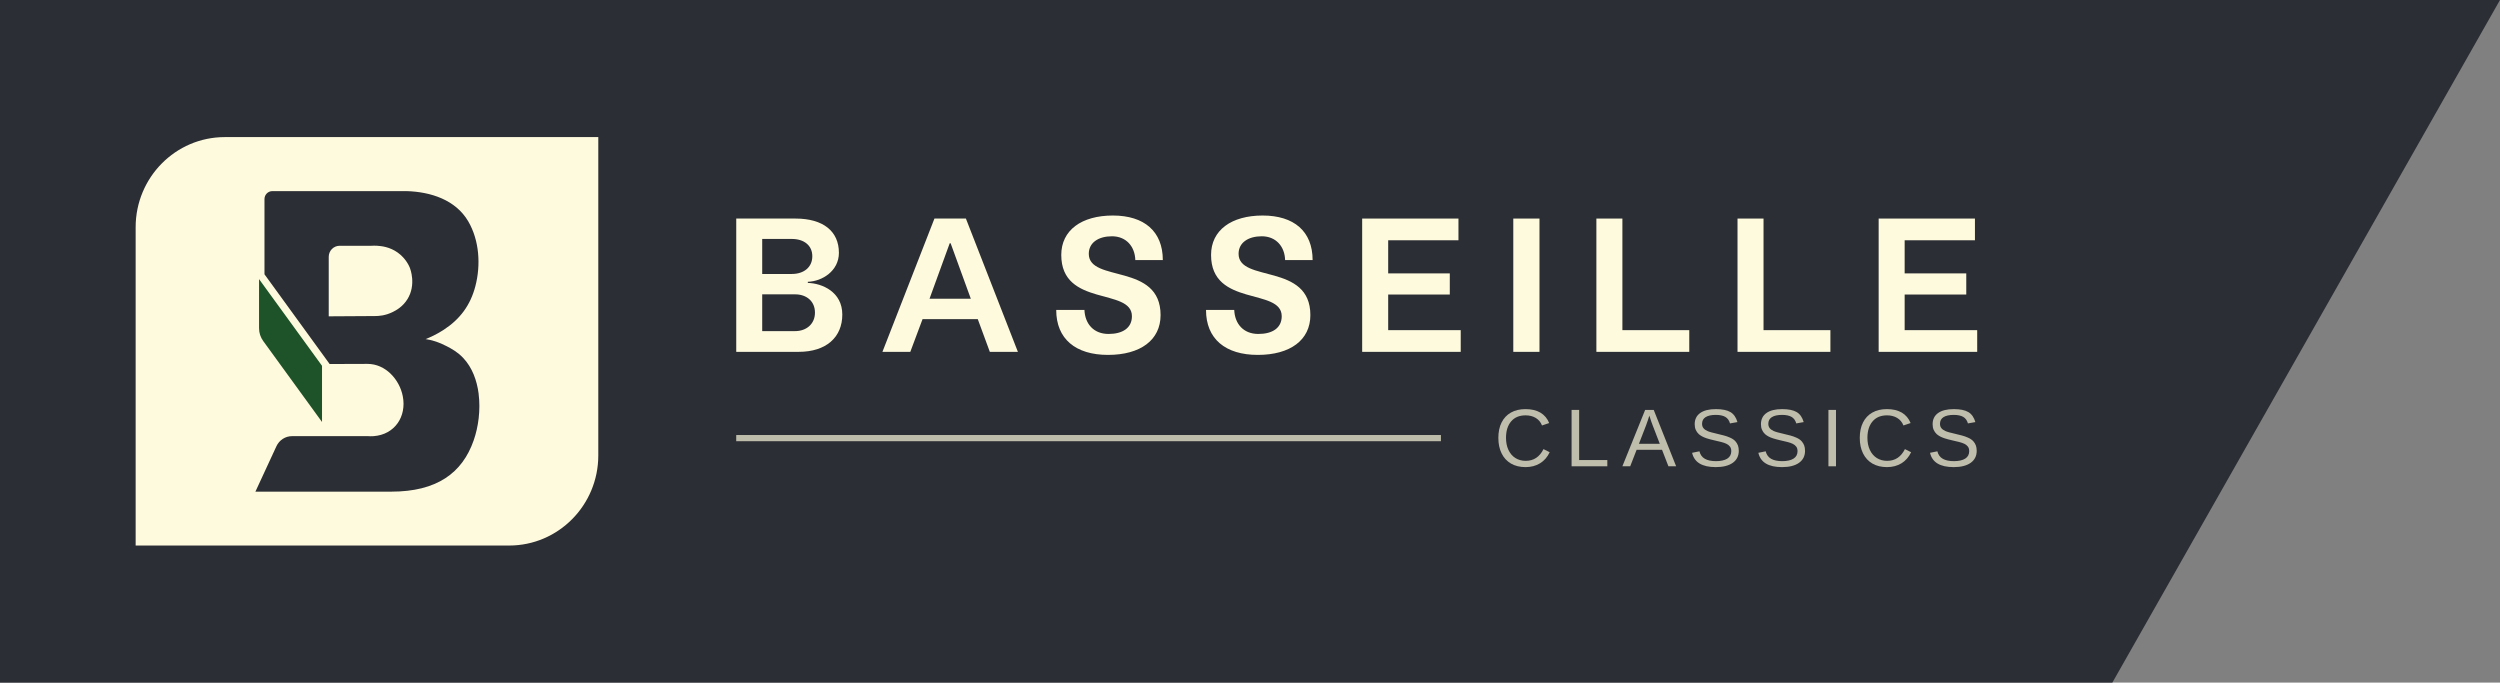
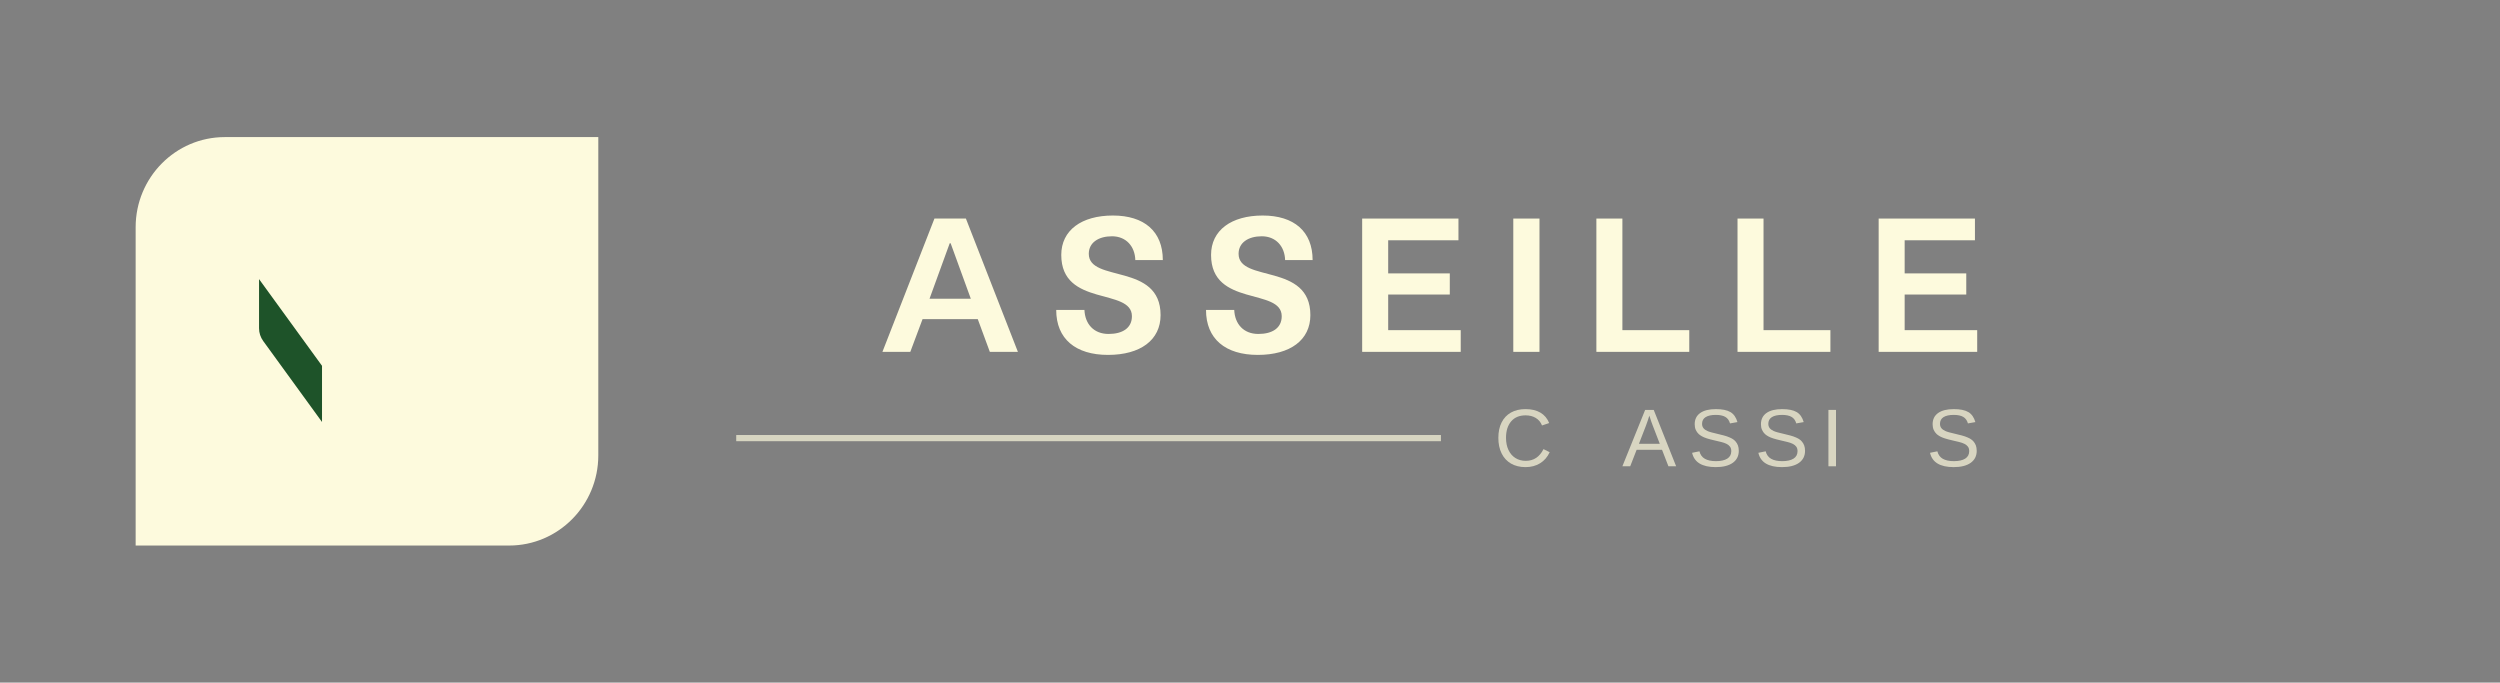
<svg xmlns="http://www.w3.org/2000/svg" width="282" height="77" viewBox="0 0 282 77" fill="none">
  <rect x="0" y="0" width="282" height="77" fill="#808080" stroke="none" />
  <g clip-path="url(#clip0_8258_6472)">
-     <path d="M238.273 77H0V0H282L238.273 77Z" fill="#2C2E35" />
    <path d="M25.359 15.464H67.488V51.371C67.488 56.983 62.982 61.537 57.43 61.537H15.301V25.629C15.301 20.018 19.807 15.464 25.359 15.464Z" fill="#FDFADD" />
    <path d="M36.324 41.261V47.6L29.687 38.464C29.384 38.047 29.22 37.543 29.22 37.025V31.482L36.322 41.261H36.324Z" fill="#1E5329" />
-     <path d="M53.993 44.429C53.799 42.899 53.259 41.45 52.258 40.386C51.615 39.702 50.964 39.356 50.401 39.059C49.491 38.575 48.737 38.393 48.475 38.336C48.288 38.294 48.126 38.267 48.012 38.251C48.523 38.048 49.227 37.73 49.999 37.235C51.873 36.028 53.058 34.45 53.623 32.278C54.243 29.896 54.077 27.138 52.828 24.985C51.394 22.515 48.541 21.635 45.851 21.557C45.509 21.548 45.224 21.55 45.019 21.557H30.724C30.232 21.557 29.833 21.96 29.833 22.457V30.939L37.183 41.061C37.183 41.061 41.443 41.047 41.448 41.047C43.479 41.04 45.065 42.798 45.434 44.694C45.883 46.997 44.52 49.017 42.157 49.197C41.895 49.218 41.673 49.208 41.519 49.197H32.946C32.192 49.197 31.506 49.637 31.184 50.33L28.81 55.458H44.135C49.272 55.458 52.142 53.359 53.425 49.69C53.968 48.151 54.218 46.234 53.99 44.433L53.993 44.429ZM45.963 33.742C45.42 34.623 44.648 35.021 44.31 35.189C43.474 35.608 42.706 35.654 42.3 35.65L37.081 35.682V28.967C37.081 28.281 37.632 27.723 38.312 27.723H41.906C42.068 27.712 42.289 27.707 42.551 27.723C42.973 27.751 43.948 27.829 44.878 28.502C45.79 29.159 46.159 30.029 46.23 30.202C46.273 30.31 46.973 32.109 45.961 33.745L45.963 33.742Z" fill="#2C2E35" />
-     <path d="M83.046 24.654H89.74C92.865 24.654 94.629 26.094 94.629 28.52C94.629 30.561 92.737 31.742 91.123 31.784V31.913C92.739 31.956 95.012 32.922 95.012 35.479C95.012 38.035 93.207 39.689 90.082 39.689H83.048V24.654H83.046ZM89.314 30.904C90.695 30.904 91.629 30.13 91.629 28.907C91.629 27.683 90.695 26.953 89.314 26.953H85.977V30.906H89.314V30.904ZM89.697 37.349C90.95 37.349 91.928 36.554 91.928 35.264C91.928 33.974 90.971 33.203 89.697 33.203H85.977V37.349H89.697Z" fill="#FDFADD" />
    <path d="M105.405 24.654H108.954L114.818 39.689H111.652L110.291 35.995H104.065L102.683 39.689H99.538L105.405 24.654ZM109.507 33.696L107.233 27.444H107.126L104.851 33.696H109.505H109.507Z" fill="#FDFADD" />
    <path d="M119.137 34.963H122.325C122.389 36.532 123.367 37.67 125.047 37.67C126.619 37.67 127.681 37.004 127.681 35.672C127.681 32.429 119.711 34.664 119.711 28.757C119.711 25.965 122.006 24.311 125.534 24.311C129.063 24.311 131.166 26.095 131.166 29.338H128.064C128.021 27.792 127.023 26.652 125.43 26.652C123.921 26.652 122.815 27.361 122.815 28.628C122.815 31.916 130.913 29.616 130.913 35.544C130.913 38.358 128.639 40.033 124.985 40.033C121.332 40.033 119.141 38.229 119.141 34.963H119.137Z" fill="#FDFADD" />
    <path d="M136.033 34.963H139.222C139.286 36.532 140.263 37.67 141.943 37.67C143.516 37.67 144.578 37.004 144.578 35.672C144.578 32.429 136.608 34.664 136.608 28.757C136.608 25.965 138.903 24.311 142.431 24.311C145.959 24.311 148.063 26.095 148.063 29.338H144.961C144.918 27.792 143.919 26.652 142.326 26.652C140.817 26.652 139.712 27.361 139.712 28.628C139.712 31.916 147.81 29.616 147.81 35.544C147.81 38.358 145.535 40.033 141.882 40.033C138.228 40.033 136.038 38.229 136.038 34.963H136.033Z" fill="#FDFADD" />
    <path d="M153.653 24.654H164.514V27.103H156.587V30.839H163.536V33.223H156.587V37.241H164.769V39.689H153.653V24.654Z" fill="#FDFADD" />
    <path d="M170.7 24.654H173.654V39.689H170.7V24.654Z" fill="#FDFADD" />
    <path d="M180.072 24.654H183.006V37.241H190.55V39.689H180.072V24.654Z" fill="#FDFADD" />
    <path d="M195.992 24.654H198.926V37.241H206.47V39.689H195.992V24.654Z" fill="#FDFADD" />
    <path d="M211.912 24.654H222.773V27.103H214.845V30.839H221.795V33.223H214.845V37.241H223.028V39.689H211.912V24.654Z" fill="#FDFADD" />
    <g opacity="0.7">
      <path d="M172.12 51.981C173.002 51.981 173.663 51.541 174.108 50.659L174.805 51.011C174.545 51.56 174.183 51.977 173.713 52.262C173.244 52.548 172.701 52.691 172.081 52.691C171.462 52.691 170.896 52.557 170.438 52.29C169.98 52.023 169.627 51.64 169.383 51.145C169.137 50.65 169.014 50.065 169.014 49.392C169.014 48.719 169.137 48.134 169.381 47.651C169.625 47.167 169.976 46.794 170.434 46.536C170.892 46.278 171.441 46.147 172.077 46.147C172.747 46.147 173.305 46.28 173.757 46.543C174.206 46.808 174.536 47.199 174.748 47.72L173.939 47.992C173.793 47.621 173.558 47.34 173.235 47.144C172.911 46.948 172.528 46.851 172.084 46.851C171.386 46.851 170.846 47.077 170.459 47.531C170.071 47.985 169.878 48.604 169.878 49.392C169.878 49.91 169.969 50.364 170.153 50.754C170.336 51.143 170.595 51.447 170.93 51.661C171.266 51.875 171.662 51.984 172.12 51.984V51.981Z" fill="#FDFADD" />
-       <path d="M181.307 51.893V52.598H177.275V46.238H178.128V51.893H181.307Z" fill="#FDFADD" />
      <path d="M184.611 50.739L183.888 52.598H183.004L185.573 46.238H186.541L189.069 52.598H188.198L187.478 50.739H184.611ZM186.044 46.888C185.994 47.056 185.933 47.243 185.864 47.45C185.796 47.657 185.73 47.837 185.671 47.994L184.871 50.064H187.225L186.416 47.966C186.375 47.86 186.32 47.712 186.252 47.519C186.183 47.325 186.115 47.116 186.047 46.888H186.044Z" fill="#FDFADD" />
      <path d="M196.136 50.843C196.136 51.43 195.908 51.884 195.455 52.207C195.001 52.529 194.361 52.691 193.536 52.691C192.002 52.691 191.113 52.151 190.869 51.076L191.696 50.907C191.792 51.29 191.995 51.571 192.303 51.748C192.613 51.928 193.034 52.018 193.565 52.018C194.097 52.018 194.541 51.923 194.84 51.732C195.138 51.541 195.289 51.26 195.289 50.891C195.289 50.684 195.241 50.516 195.147 50.387C195.054 50.258 194.922 50.152 194.753 50.067C194.582 49.981 194.381 49.912 194.147 49.855C193.912 49.797 193.65 49.735 193.365 49.67C193.034 49.594 192.759 49.521 192.535 49.449C192.314 49.378 192.132 49.302 191.988 49.221C191.845 49.141 191.724 49.056 191.621 48.966C191.473 48.827 191.359 48.666 191.279 48.482C191.2 48.298 191.161 48.088 191.161 47.851C191.161 47.307 191.366 46.886 191.779 46.591C192.191 46.296 192.781 46.148 193.549 46.148C194.265 46.148 194.81 46.259 195.188 46.48C195.567 46.701 195.831 47.079 195.984 47.611L195.145 47.761C195.051 47.425 194.876 47.18 194.618 47.028C194.359 46.876 194.001 46.8 193.543 46.8C193.039 46.8 192.656 46.886 192.389 47.054C192.125 47.222 191.993 47.473 191.993 47.807C191.993 48.003 192.045 48.164 192.148 48.293C192.25 48.422 192.398 48.528 192.592 48.615C192.775 48.703 193.16 48.814 193.748 48.945C193.989 49.002 194.226 49.062 194.463 49.122C194.698 49.184 194.922 49.261 195.129 49.355C195.252 49.406 195.368 49.468 195.48 49.541C195.592 49.615 195.69 49.7 195.772 49.797C195.886 49.924 195.972 50.074 196.038 50.244C196.102 50.417 196.134 50.617 196.134 50.85L196.136 50.843Z" fill="#FDFADD" />
      <path d="M203.61 50.843C203.61 51.43 203.382 51.884 202.929 52.207C202.475 52.529 201.835 52.691 201.009 52.691C199.476 52.691 198.587 52.151 198.343 51.076L199.17 50.907C199.266 51.29 199.469 51.571 199.776 51.748C200.086 51.928 200.508 52.018 201.039 52.018C201.57 52.018 202.015 51.923 202.313 51.732C202.612 51.541 202.762 51.26 202.762 50.891C202.762 50.684 202.714 50.516 202.621 50.387C202.527 50.258 202.395 50.152 202.227 50.067C202.056 49.981 201.855 49.912 201.62 49.855C201.386 49.797 201.123 49.735 200.839 49.67C200.508 49.594 200.232 49.521 200.009 49.449C199.788 49.378 199.605 49.302 199.462 49.221C199.318 49.141 199.197 49.056 199.095 48.966C198.947 48.827 198.833 48.666 198.753 48.482C198.673 48.298 198.635 48.088 198.635 47.851C198.635 47.307 198.84 46.886 199.252 46.591C199.665 46.296 200.255 46.148 201.023 46.148C201.739 46.148 202.284 46.259 202.662 46.48C203.04 46.701 203.305 47.079 203.457 47.611L202.619 47.761C202.525 47.425 202.35 47.18 202.092 47.028C201.832 46.876 201.474 46.8 201.016 46.8C200.513 46.8 200.13 46.886 199.863 47.054C199.599 47.222 199.466 47.473 199.466 47.807C199.466 48.003 199.519 48.164 199.621 48.293C199.724 48.422 199.872 48.528 200.066 48.615C200.248 48.703 200.633 48.814 201.221 48.945C201.463 49.002 201.7 49.062 201.937 49.122C202.172 49.184 202.395 49.261 202.603 49.355C202.726 49.406 202.842 49.468 202.954 49.541C203.065 49.615 203.163 49.7 203.245 49.797C203.359 49.924 203.446 50.074 203.512 50.244C203.576 50.417 203.608 50.617 203.608 50.85L203.61 50.843Z" fill="#FDFADD" />
      <path d="M207.1 46.238V52.598H206.247V46.238H207.1Z" fill="#FDFADD" />
-       <path d="M212.889 51.981C213.771 51.981 214.432 51.541 214.876 50.659L215.574 51.011C215.314 51.56 214.951 51.977 214.482 52.262C214.012 52.548 213.47 52.691 212.85 52.691C212.23 52.691 211.665 52.557 211.207 52.29C210.749 52.023 210.395 51.64 210.151 51.145C209.905 50.65 209.782 50.065 209.782 49.392C209.782 48.719 209.905 48.134 210.149 47.651C210.393 47.167 210.744 46.794 211.202 46.536C211.66 46.278 212.21 46.147 212.845 46.147C213.516 46.147 214.074 46.28 214.525 46.543C214.974 46.808 215.305 47.199 215.517 47.72L214.708 47.992C214.562 47.621 214.327 47.34 214.003 47.144C213.68 46.948 213.297 46.851 212.852 46.851C212.155 46.851 211.615 47.077 211.227 47.531C210.84 47.985 210.646 48.604 210.646 49.392C210.646 49.91 210.737 50.364 210.922 50.754C211.104 51.143 211.364 51.447 211.699 51.661C212.034 51.875 212.431 51.984 212.889 51.984V51.981Z" fill="#FDFADD" />
      <path d="M222.974 50.843C222.974 51.43 222.746 51.884 222.293 52.207C221.839 52.529 221.199 52.691 220.374 52.691C218.84 52.691 217.951 52.151 217.707 51.076L218.534 50.907C218.63 51.29 218.833 51.571 219.141 51.748C219.451 51.928 219.872 52.018 220.403 52.018C220.934 52.018 221.379 51.923 221.677 51.732C221.976 51.541 222.126 51.26 222.126 50.891C222.126 50.684 222.079 50.516 221.985 50.387C221.892 50.258 221.759 50.152 221.591 50.067C221.42 49.981 221.219 49.912 220.985 49.855C220.75 49.797 220.488 49.735 220.203 49.67C219.872 49.594 219.596 49.521 219.373 49.449C219.152 49.378 218.97 49.302 218.826 49.221C218.683 49.141 218.562 49.056 218.459 48.966C218.311 48.827 218.197 48.666 218.117 48.482C218.038 48.298 217.999 48.088 217.999 47.851C217.999 47.307 218.204 46.886 218.616 46.591C219.029 46.296 219.619 46.148 220.387 46.148C221.103 46.148 221.648 46.259 222.026 46.48C222.404 46.701 222.669 47.079 222.822 47.611L221.983 47.761C221.889 47.425 221.714 47.18 221.456 47.028C221.197 46.876 220.839 46.8 220.381 46.8C219.877 46.8 219.494 46.886 219.227 47.054C218.963 47.222 218.831 47.473 218.831 47.807C218.831 48.003 218.883 48.164 218.986 48.293C219.088 48.422 219.236 48.528 219.43 48.615C219.612 48.703 219.998 48.814 220.586 48.945C220.827 49.002 221.064 49.062 221.301 49.122C221.536 49.184 221.759 49.261 221.967 49.355C222.09 49.406 222.206 49.468 222.318 49.541C222.43 49.615 222.528 49.7 222.61 49.797C222.724 49.924 222.81 50.074 222.876 50.244C222.94 50.417 222.972 50.617 222.972 50.85L222.974 50.843Z" fill="#FDFADD" />
    </g>
    <path opacity="0.7" d="M162.536 49.07H83.046V49.768H162.536V49.07Z" fill="#FDFADD" />
  </g>
  <defs>
    <clipPath id="clip0_8258_6472">
      <rect width="282" height="77" fill="white" />
    </clipPath>
  </defs>
</svg>